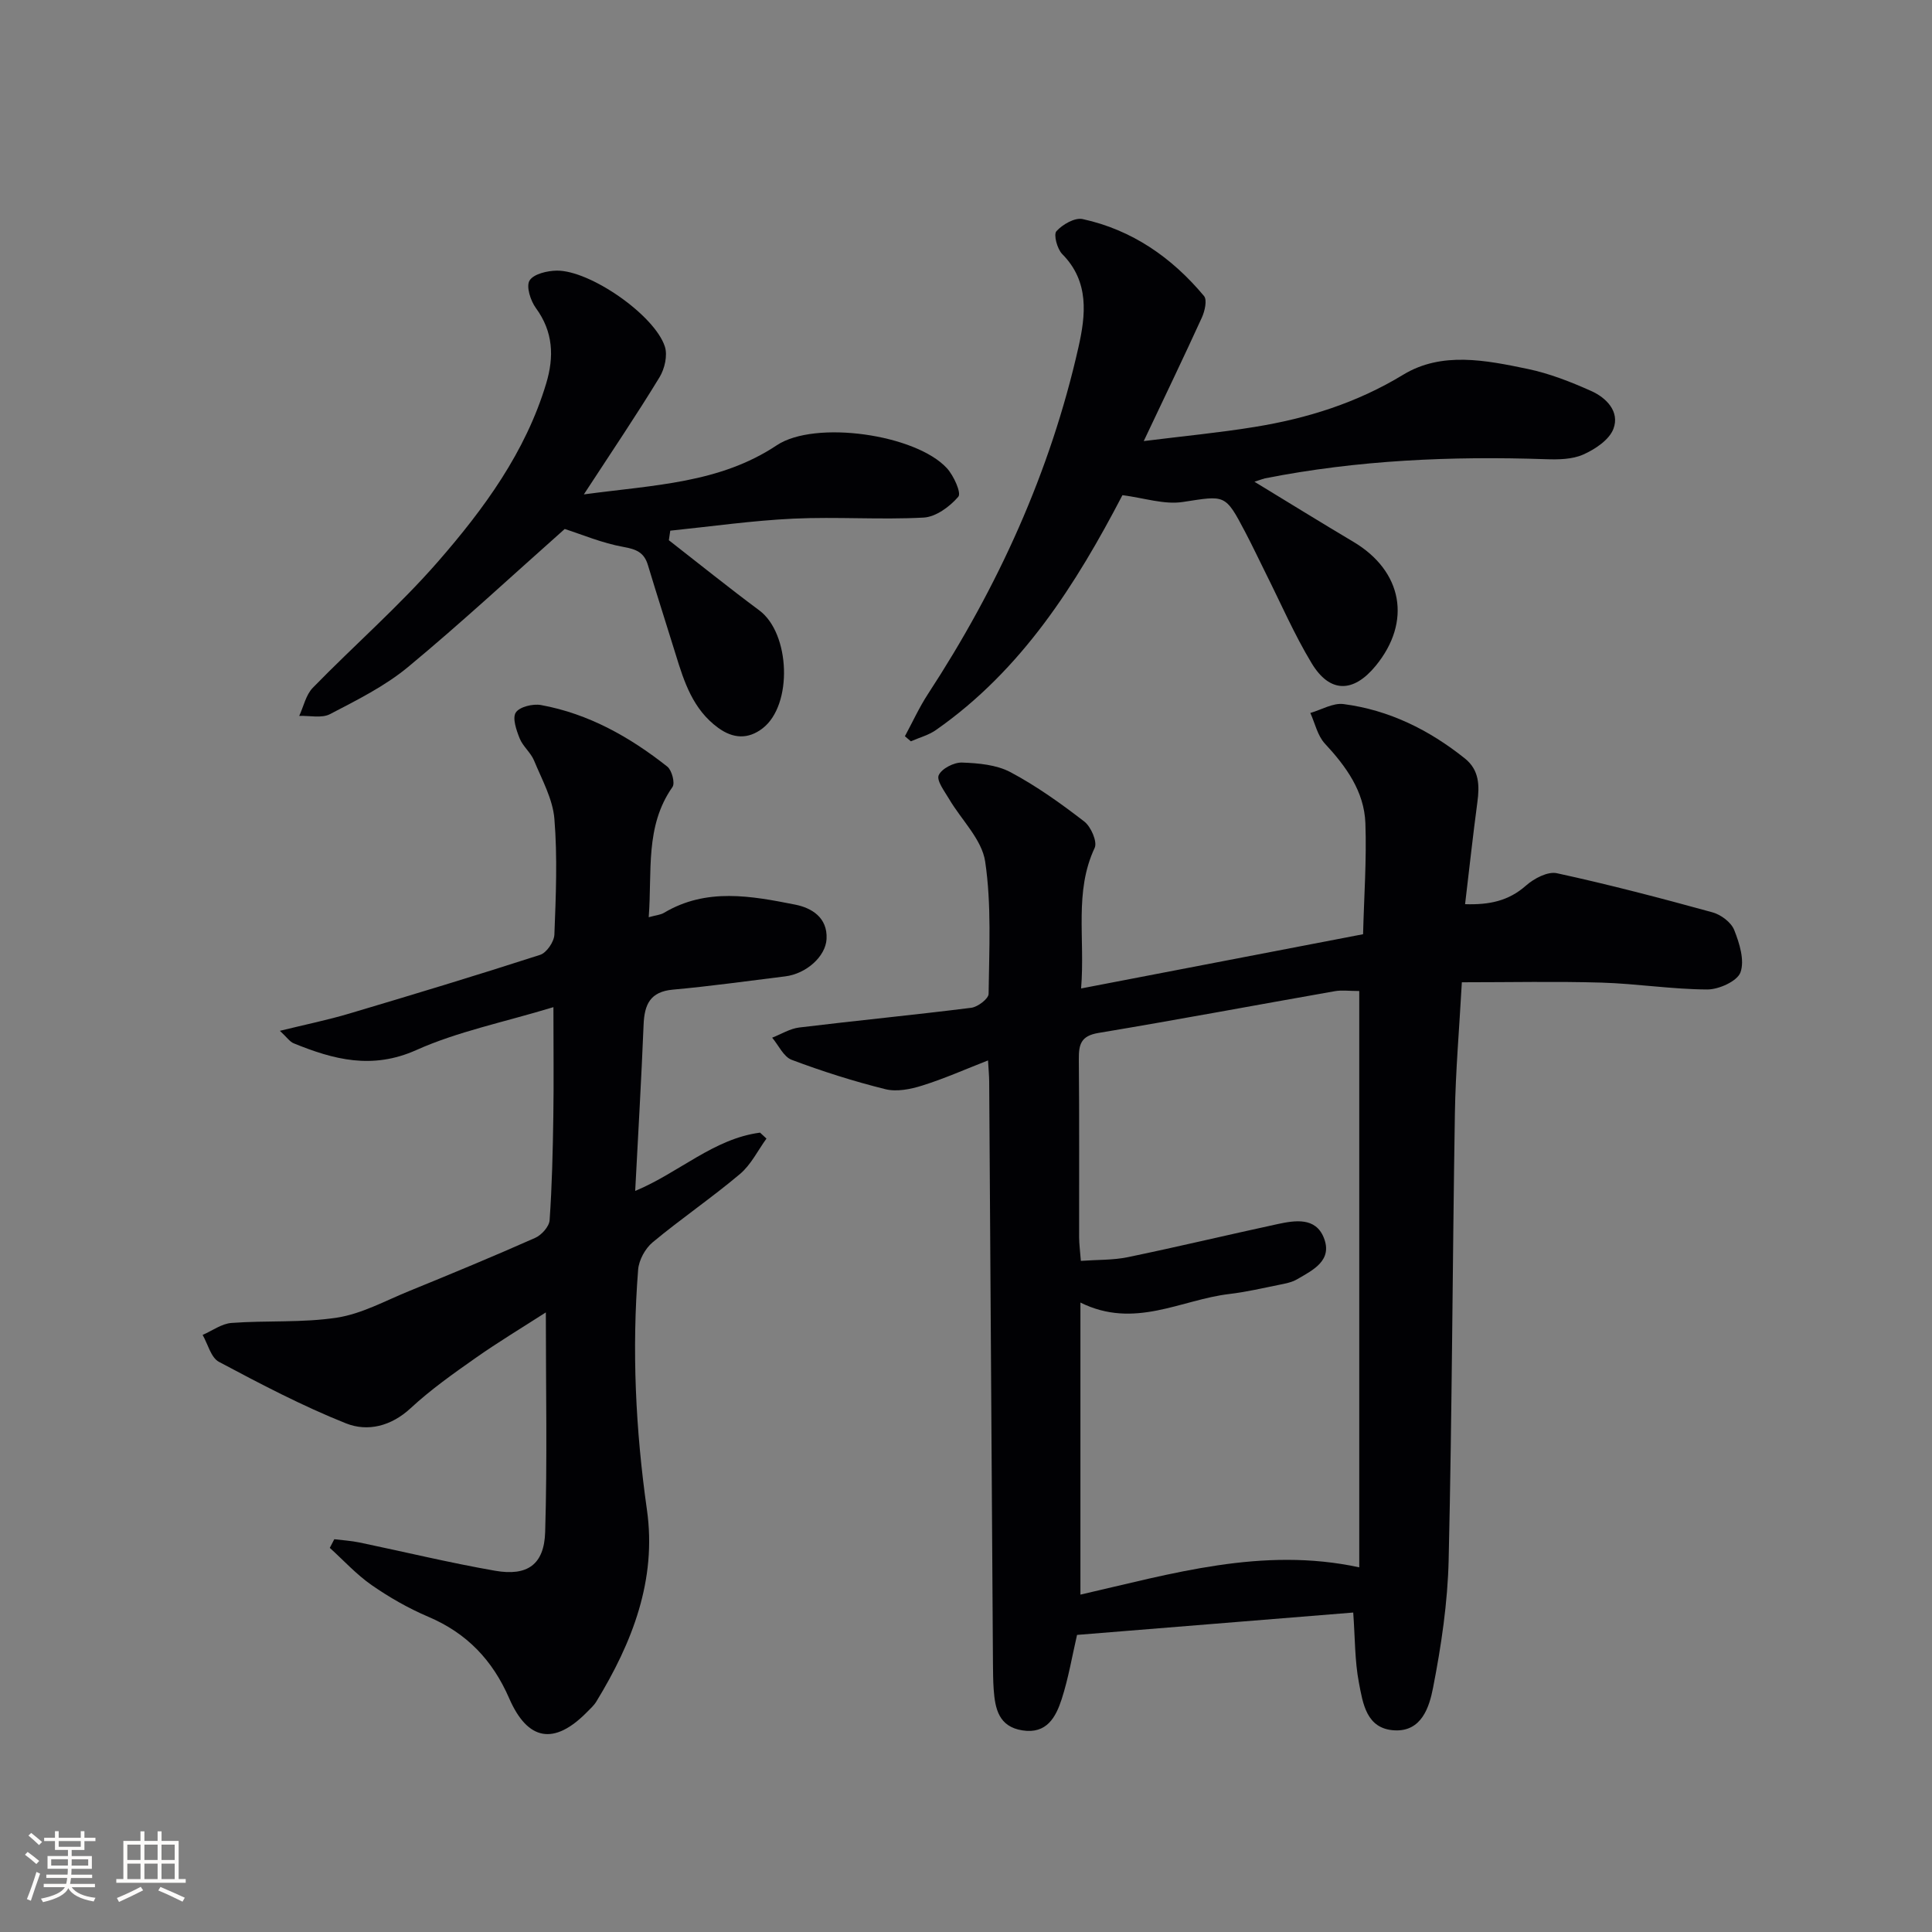
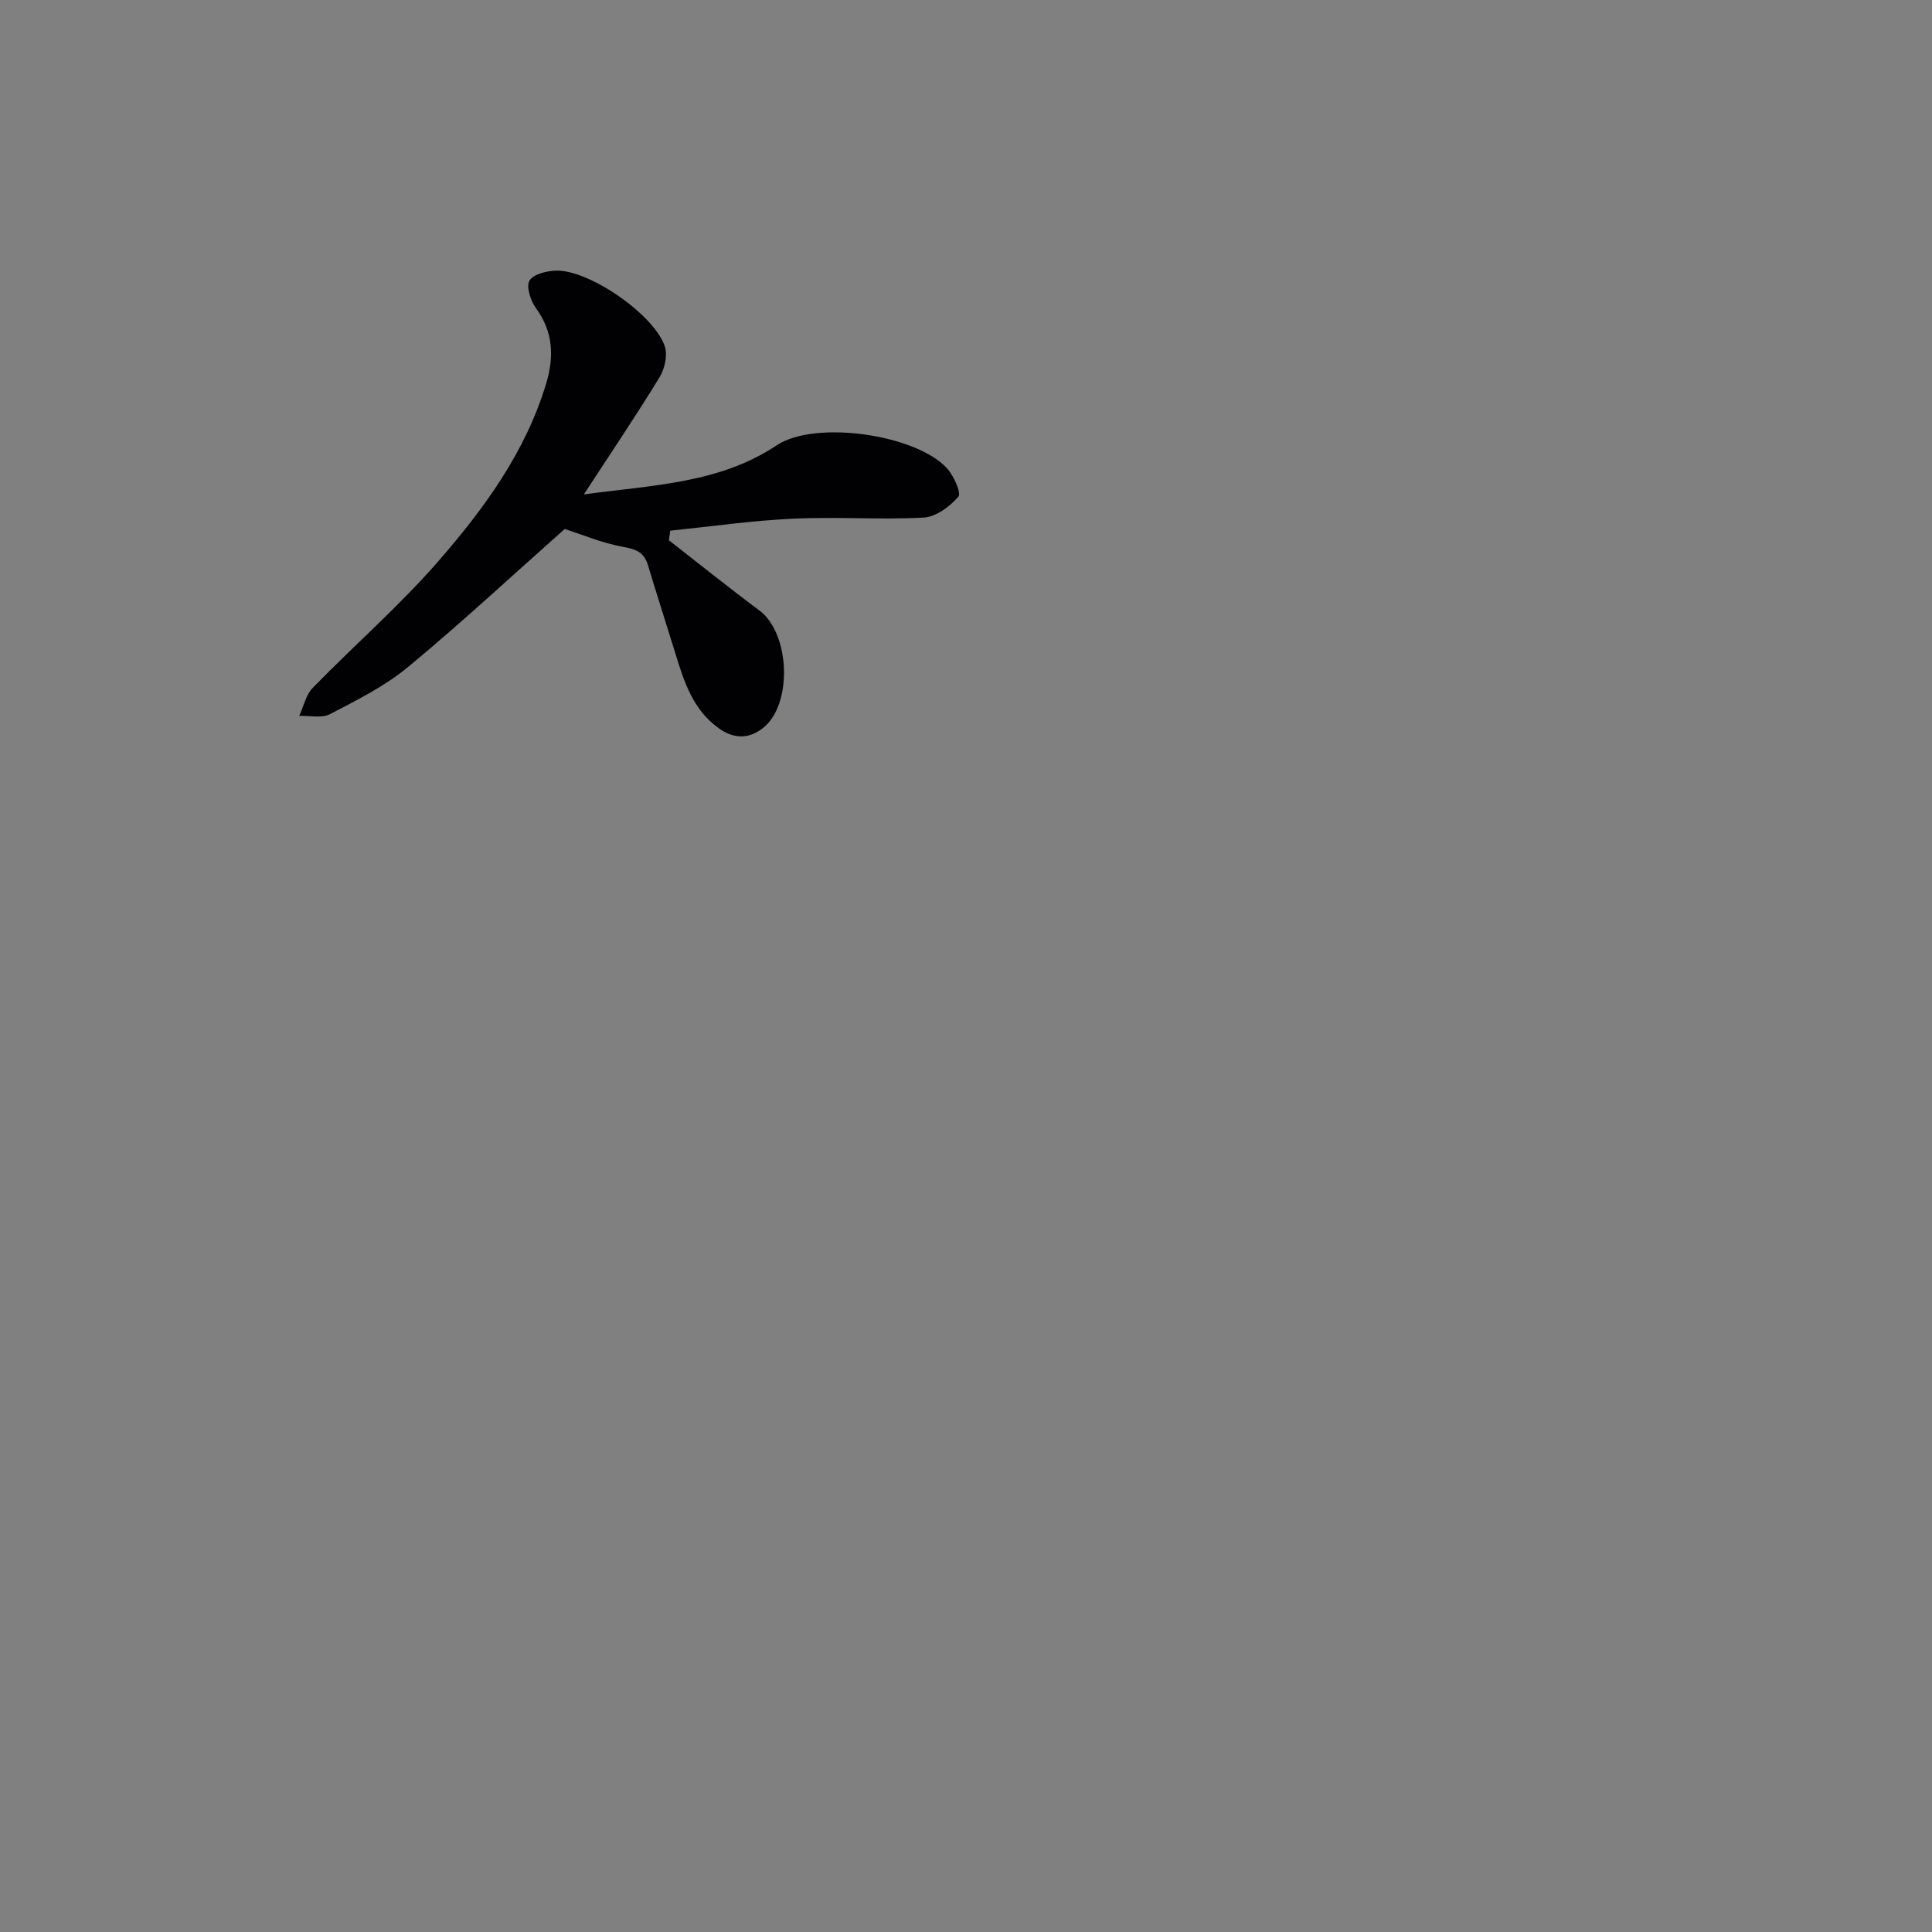
<svg xmlns="http://www.w3.org/2000/svg" enable-background="new 0 0 400 400" viewBox="0 0 400 400">
  <rect x="0" y="0" width="400" height="400" fill="#808080" stroke="none" />
  <g fill="#010104">
-     <path d="m223.83 204.65c19.76-3.8 38.64-7.43 58.38-11.23.2-7.82.75-15.41.48-22.97-.24-6.6-3.98-11.75-8.4-16.51-1.51-1.63-2.03-4.19-3-6.33 2.3-.66 4.7-2.12 6.87-1.84 9.44 1.23 17.74 5.35 25.14 11.27 2.98 2.39 3.04 5.62 2.57 9.08-.92 6.88-1.67 13.78-2.54 21.08 4.96.16 8.99-.64 12.62-3.86 1.65-1.46 4.49-2.96 6.38-2.55 10.82 2.35 21.54 5.16 32.22 8.1 1.75.48 3.87 2.06 4.5 3.66 1.09 2.74 2.19 6.27 1.3 8.76-.66 1.83-4.48 3.56-6.88 3.55-7.29-.03-14.57-1.2-21.86-1.42-9.45-.28-18.92-.07-28.95-.07-.53 9.66-1.3 18.39-1.44 27.13-.5 30.8-.58 61.6-1.29 92.4-.2 8.89-1.53 17.83-3.24 26.58-.76 3.88-2.33 9.06-7.96 8.77-5.85-.3-6.56-5.59-7.38-9.86-.87-4.51-.79-9.21-1.18-14.53-19.2 1.56-38.16 3.09-57.18 4.63-1.01 4.35-1.77 8.94-3.19 13.33-1.2 3.68-3.08 7.23-8.11 6.44-4.93-.77-5.67-4.5-5.96-8.5-.13-1.82-.13-3.66-.15-5.49-.26-40.13-.51-80.27-.78-120.4-.01-1.15-.12-2.3-.24-4.32-4.77 1.86-9.12 3.8-13.64 5.21-2.41.76-5.28 1.33-7.63.74-6.56-1.63-13.04-3.69-19.37-6.07-1.69-.63-2.72-3.01-4.05-4.59 1.87-.73 3.69-1.88 5.62-2.11 11.86-1.44 23.75-2.59 35.6-4.08 1.35-.17 3.58-1.87 3.59-2.88.11-9.14.62-18.41-.71-27.39-.68-4.59-4.93-8.63-7.48-12.97-.94-1.6-2.63-3.8-2.14-4.91.61-1.37 3.16-2.68 4.83-2.62 3.39.12 7.13.45 10.03 1.99 5.39 2.87 10.44 6.48 15.28 10.22 1.38 1.06 2.74 4.19 2.15 5.45-4.28 9.12-1.96 18.66-2.81 29.11zm57.59 119.85c0-40.51 0-79.86 0-119.32-2.07 0-3.59-.22-5.03.03-16.33 2.87-32.62 5.93-48.97 8.65-3.61.6-4.08 2.34-4.06 5.4.12 12.28.04 24.57.06 36.85 0 1.45.21 2.91.36 4.94 3.49-.25 6.67-.14 9.69-.76 10.38-2.15 20.69-4.62 31.06-6.86 3.62-.78 7.82-1.43 9.53 2.78 1.93 4.74-2.2 6.73-5.51 8.65-1.11.65-2.49.9-3.78 1.16-3.41.69-6.81 1.48-10.26 1.89-10.02 1.18-19.62 7.33-30.82 1.77v60.47c18.86-4.3 37.65-9.98 57.73-5.65z" />
-     <path d="m69.21 318.68c1.75.22 3.52.32 5.24.68 9.36 1.95 18.66 4.21 28.07 5.85 6.67 1.16 10.15-1.28 10.35-8.02.45-14.88.14-29.78.14-45.47-4.96 3.19-9.88 6.15-14.57 9.45-4.63 3.25-9.29 6.55-13.42 10.38-4.06 3.76-8.92 4.92-13.39 3.14-9.03-3.6-17.71-8.16-26.31-12.74-1.65-.88-2.28-3.67-3.37-5.57 1.99-.86 3.94-2.33 5.99-2.48 7.27-.54 14.68 0 21.84-1.1 5.11-.79 9.95-3.47 14.85-5.47 8.77-3.58 17.52-7.2 26.17-11.04 1.32-.58 2.9-2.34 2.99-3.65.5-7.13.66-14.28.77-21.43.11-6.96.02-13.91.02-22.69-10.37 3.15-19.81 5.04-28.38 8.88-9.15 4.1-17.13 1.98-25.41-1.4-.8-.33-1.38-1.22-2.84-2.58 5.33-1.31 9.9-2.24 14.36-3.57 13.21-3.93 26.41-7.92 39.52-12.16 1.34-.43 2.89-2.71 2.95-4.19.31-7.99.65-16.03 0-23.98-.34-4.11-2.58-8.11-4.21-12.06-.69-1.66-2.31-2.92-2.98-4.58-.68-1.7-1.55-4.22-.8-5.36.78-1.19 3.54-1.85 5.21-1.55 9.86 1.8 18.39 6.61 26.16 12.75.94.75 1.64 3.41 1.07 4.22-5.73 8.16-4.19 17.44-4.92 26.96 1.45-.41 2.43-.47 3.18-.92 8.77-5.22 18.06-3.49 27.18-1.68 3.3.66 6.7 2.62 6.46 7.11-.19 3.61-4.2 7.21-8.58 7.74-7.73.95-15.45 2.04-23.21 2.74-4.74.42-5.92 3.08-6.09 7.25-.46 11.27-1.12 22.53-1.74 34.43 9.08-3.78 16.24-10.81 25.85-12.07.44.41.88.82 1.33 1.23-1.8 2.48-3.21 5.42-5.49 7.34-5.85 4.93-12.2 9.25-18.08 14.14-1.54 1.28-2.84 3.67-3 5.65-1.32 16.63-.53 33.17 1.82 49.72 2.06 14.53-3.03 27.51-10.47 39.7-.51.84-1.29 1.53-1.99 2.24-6.7 6.78-12.19 5.99-16.06-2.9-3.45-7.93-8.77-13.49-16.73-16.88-4.11-1.75-8.07-4.01-11.74-6.56-3.15-2.19-5.8-5.11-8.67-7.71.31-.59.62-1.19.93-1.79z" />
-     <path d="m259.72 99.74c7.23 4.39 13.8 8.47 20.44 12.41 10.25 6.08 12.17 16.58 4.64 25.73-4.62 5.61-9.49 5.65-13.24-.57-3.6-5.96-6.39-12.42-9.52-18.66-1.41-2.82-2.75-5.68-4.22-8.47-4.19-8-4.15-7.59-12.93-6.25-3.86.59-8.02-.84-12.5-1.41-9.58 18.38-20.79 36.18-38.64 48.64-1.52 1.06-3.44 1.56-5.17 2.32-.41-.35-.82-.7-1.23-1.05 1.58-2.92 2.97-5.98 4.78-8.75 14.49-22.17 25.33-45.95 31.16-71.82 1.48-6.58 2.3-13.54-3.36-19.25-1.05-1.06-1.84-4.03-1.21-4.74 1.26-1.4 3.81-2.87 5.44-2.51 10.23 2.23 18.48 7.97 25.12 15.93.68.82.16 3.12-.44 4.44-3.71 8.14-7.6 16.2-12.04 25.59 8.4-1.05 15.7-1.74 22.93-2.92 10.88-1.76 21.17-4.97 30.79-10.82 7.99-4.86 17.15-2.99 25.8-1.19 4.5.94 8.89 2.67 13.1 4.55 3.17 1.41 5.97 4.29 4.62 7.85-.86 2.28-3.8 4.23-6.25 5.32-2.3 1.02-5.19 1.05-7.8.96-19.51-.66-38.91.18-58.11 3.97-.4.09-.81.27-2.16.7z" />
    <path d="m120.88 102.36c14.65-1.97 28.13-2.31 39.94-10.17 7.91-5.27 28.79-2.27 35.23 4.75 1.41 1.54 3.03 5.13 2.36 5.9-1.76 2.05-4.65 4.19-7.2 4.32-8.97.48-17.99-.2-26.96.22-8.51.4-16.99 1.62-25.48 2.49-.1.66-.19 1.32-.29 1.98 6.23 4.85 12.38 9.81 18.72 14.52 6.42 4.76 6.98 19.59.68 24.43-2.99 2.3-6.09 2.15-9.19-.11-5.2-3.79-7.04-9.46-8.8-15.21-1.9-6.17-3.89-12.32-5.75-18.5-.78-2.59-2.37-3.26-5.04-3.74-4.44-.79-8.7-2.61-12.18-3.72-10.78 9.56-21.34 19.38-32.43 28.57-4.8 3.98-10.58 6.85-16.16 9.76-1.72.9-4.23.29-6.38.37.91-1.96 1.38-4.35 2.81-5.82 8.58-8.81 17.91-16.93 25.97-26.18 9.49-10.9 18.08-22.62 22.35-36.82 1.66-5.52 1.48-10.69-2.13-15.62-1.11-1.52-2.06-4.48-1.31-5.7.83-1.36 3.68-2.03 5.65-2.05 6.9-.06 20.24 9.21 22.36 15.72.6 1.84-.04 4.61-1.1 6.35-4.74 7.79-9.85 15.34-15.67 24.26z" />
  </g>
-   <path d="m5.17 384 .55-.58c.85.61 1.65 1.24 2.4 1.87l-.59.64c-.83-.73-1.62-1.38-2.36-1.93m1.22 9.53-.82-.34c.71-1.76 1.37-3.64 1.98-5.63.24.13.5.25.76.36-.6 1.67-1.24 3.54-1.92 5.61m-.5-13.5.57-.54c.56.44 1.31 1.06 2.26 1.87l-.64.64c-.68-.66-1.41-1.32-2.19-1.97m3.25.46h2.24v-1.36h.77v1.36h4.57v-1.36h.76v1.36h2.28v.69h-2.28v1.84h-2.64v1.26h4.18v2.64h-4.21c0 .45-.02.86-.05 1.21h4.32v.69h-4.38c-.04.34-.1.75-.19 1.22h5.15v.69h-4.82c.87 1.19 2.51 1.92 4.93 2.19-.17.31-.3.57-.37.76-2.77-.49-4.52-1.41-5.26-2.76-.56 1.26-2.3 2.23-5.24 2.9-.12-.25-.26-.48-.43-.72 2.73-.55 4.38-1.34 4.96-2.38h-4.38v-.69h4.65c.1-.38.17-.79.21-1.22h-4.32v-.69h4.4c.03-.34.05-.75.05-1.21h-4.2v-2.64h4.23v-1.26h-2.69v-1.84h-2.24zm1.46 4.46v1.29h3.45c.01-.4.02-.57.01-.53v-.32-.45h-3.46zm1.55-2.59h4.57v-1.19h-4.57zm6.11 2.59h-3.42v.77c-.01.19-.01.37-.02.53h3.44z" fill="#fcfbfa" />
-   <path d="m32.63 379.16h.82v1.98h3.54v7.89h1.46v.78h-14.37v-.78h1.46v-7.89h3.54v-1.98h.82v1.98h2.73zm-3.49 11.48.5.73c-1.61.82-3.28 1.63-5 2.41-.13-.27-.28-.55-.44-.82 1.75-.72 3.4-1.49 4.94-2.32m-2.78-5.55h2.73v-3.18h-2.73zm0 3.95h2.73v-3.2h-2.73zm3.54-3.95h2.73v-3.18h-2.73zm0 3.95h2.73v-3.2h-2.73zm7.89 4.68c-1.84-.92-3.51-1.7-5.02-2.32l.45-.73c1.89.8 3.57 1.55 5.04 2.23zm-1.62-11.81h-2.73v3.18h2.73zm-2.73 7.13h2.73v-3.2h-2.73z" fill="#fcfbfa" />
</svg>